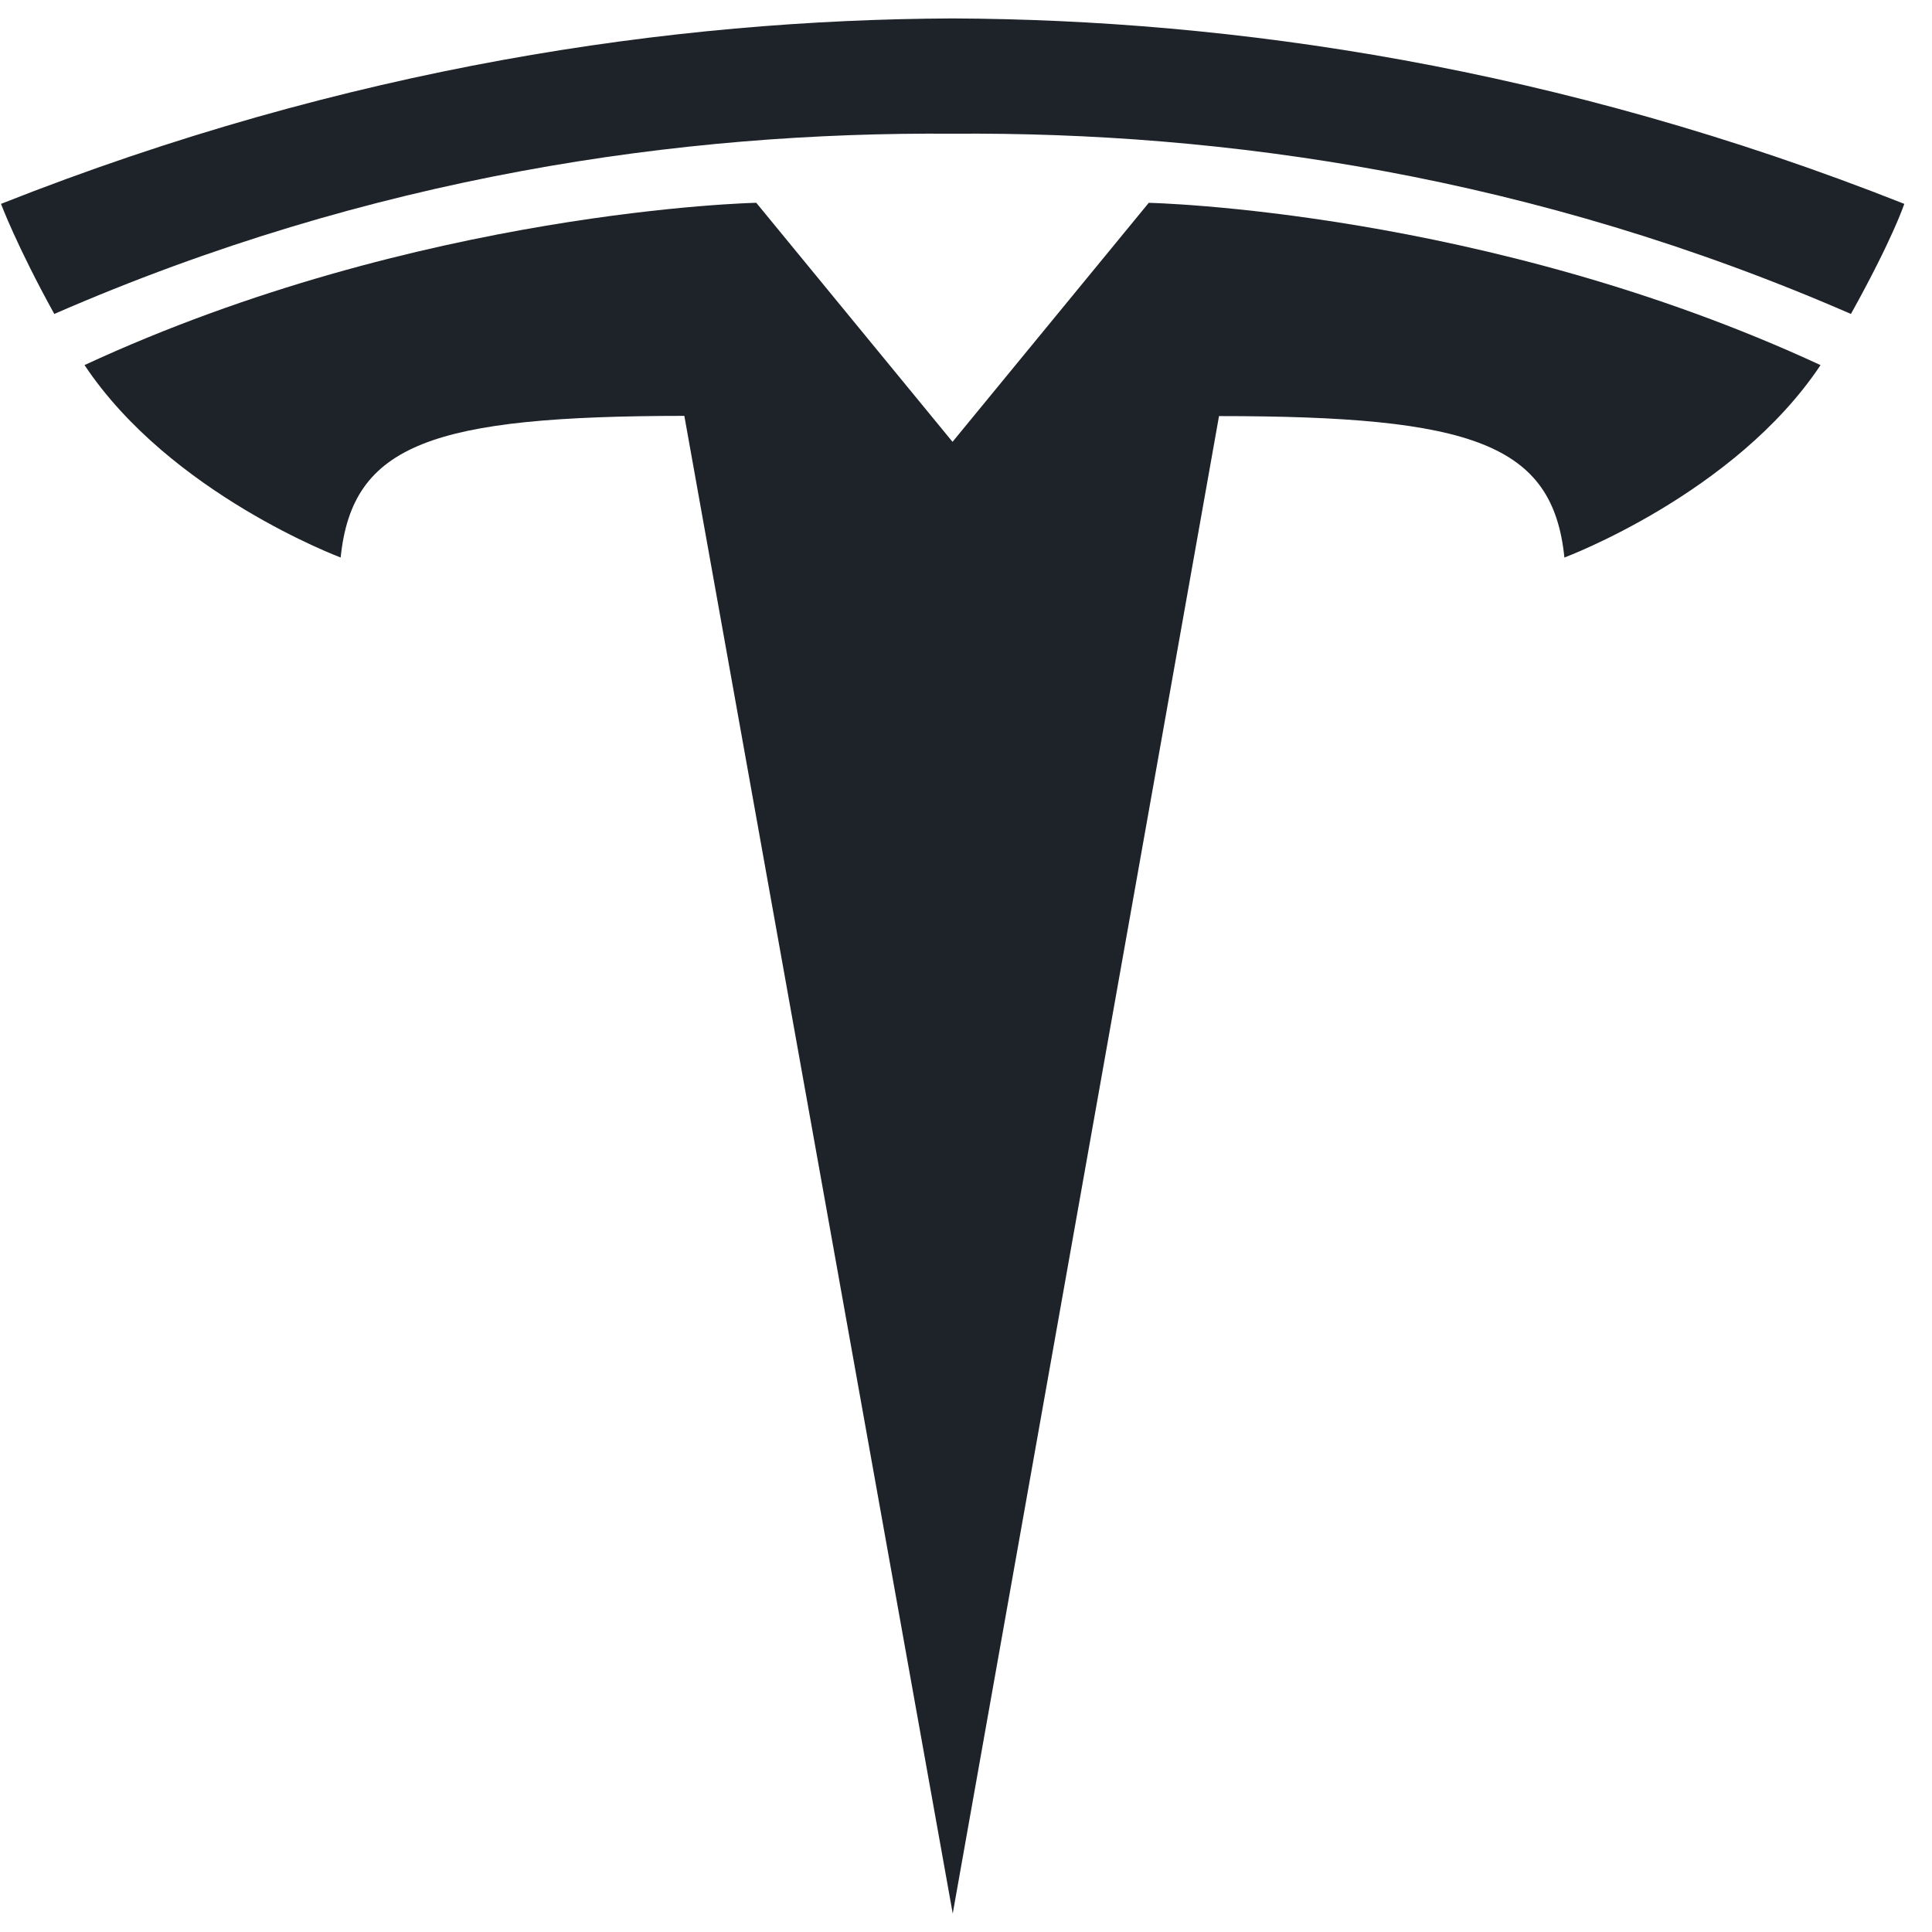
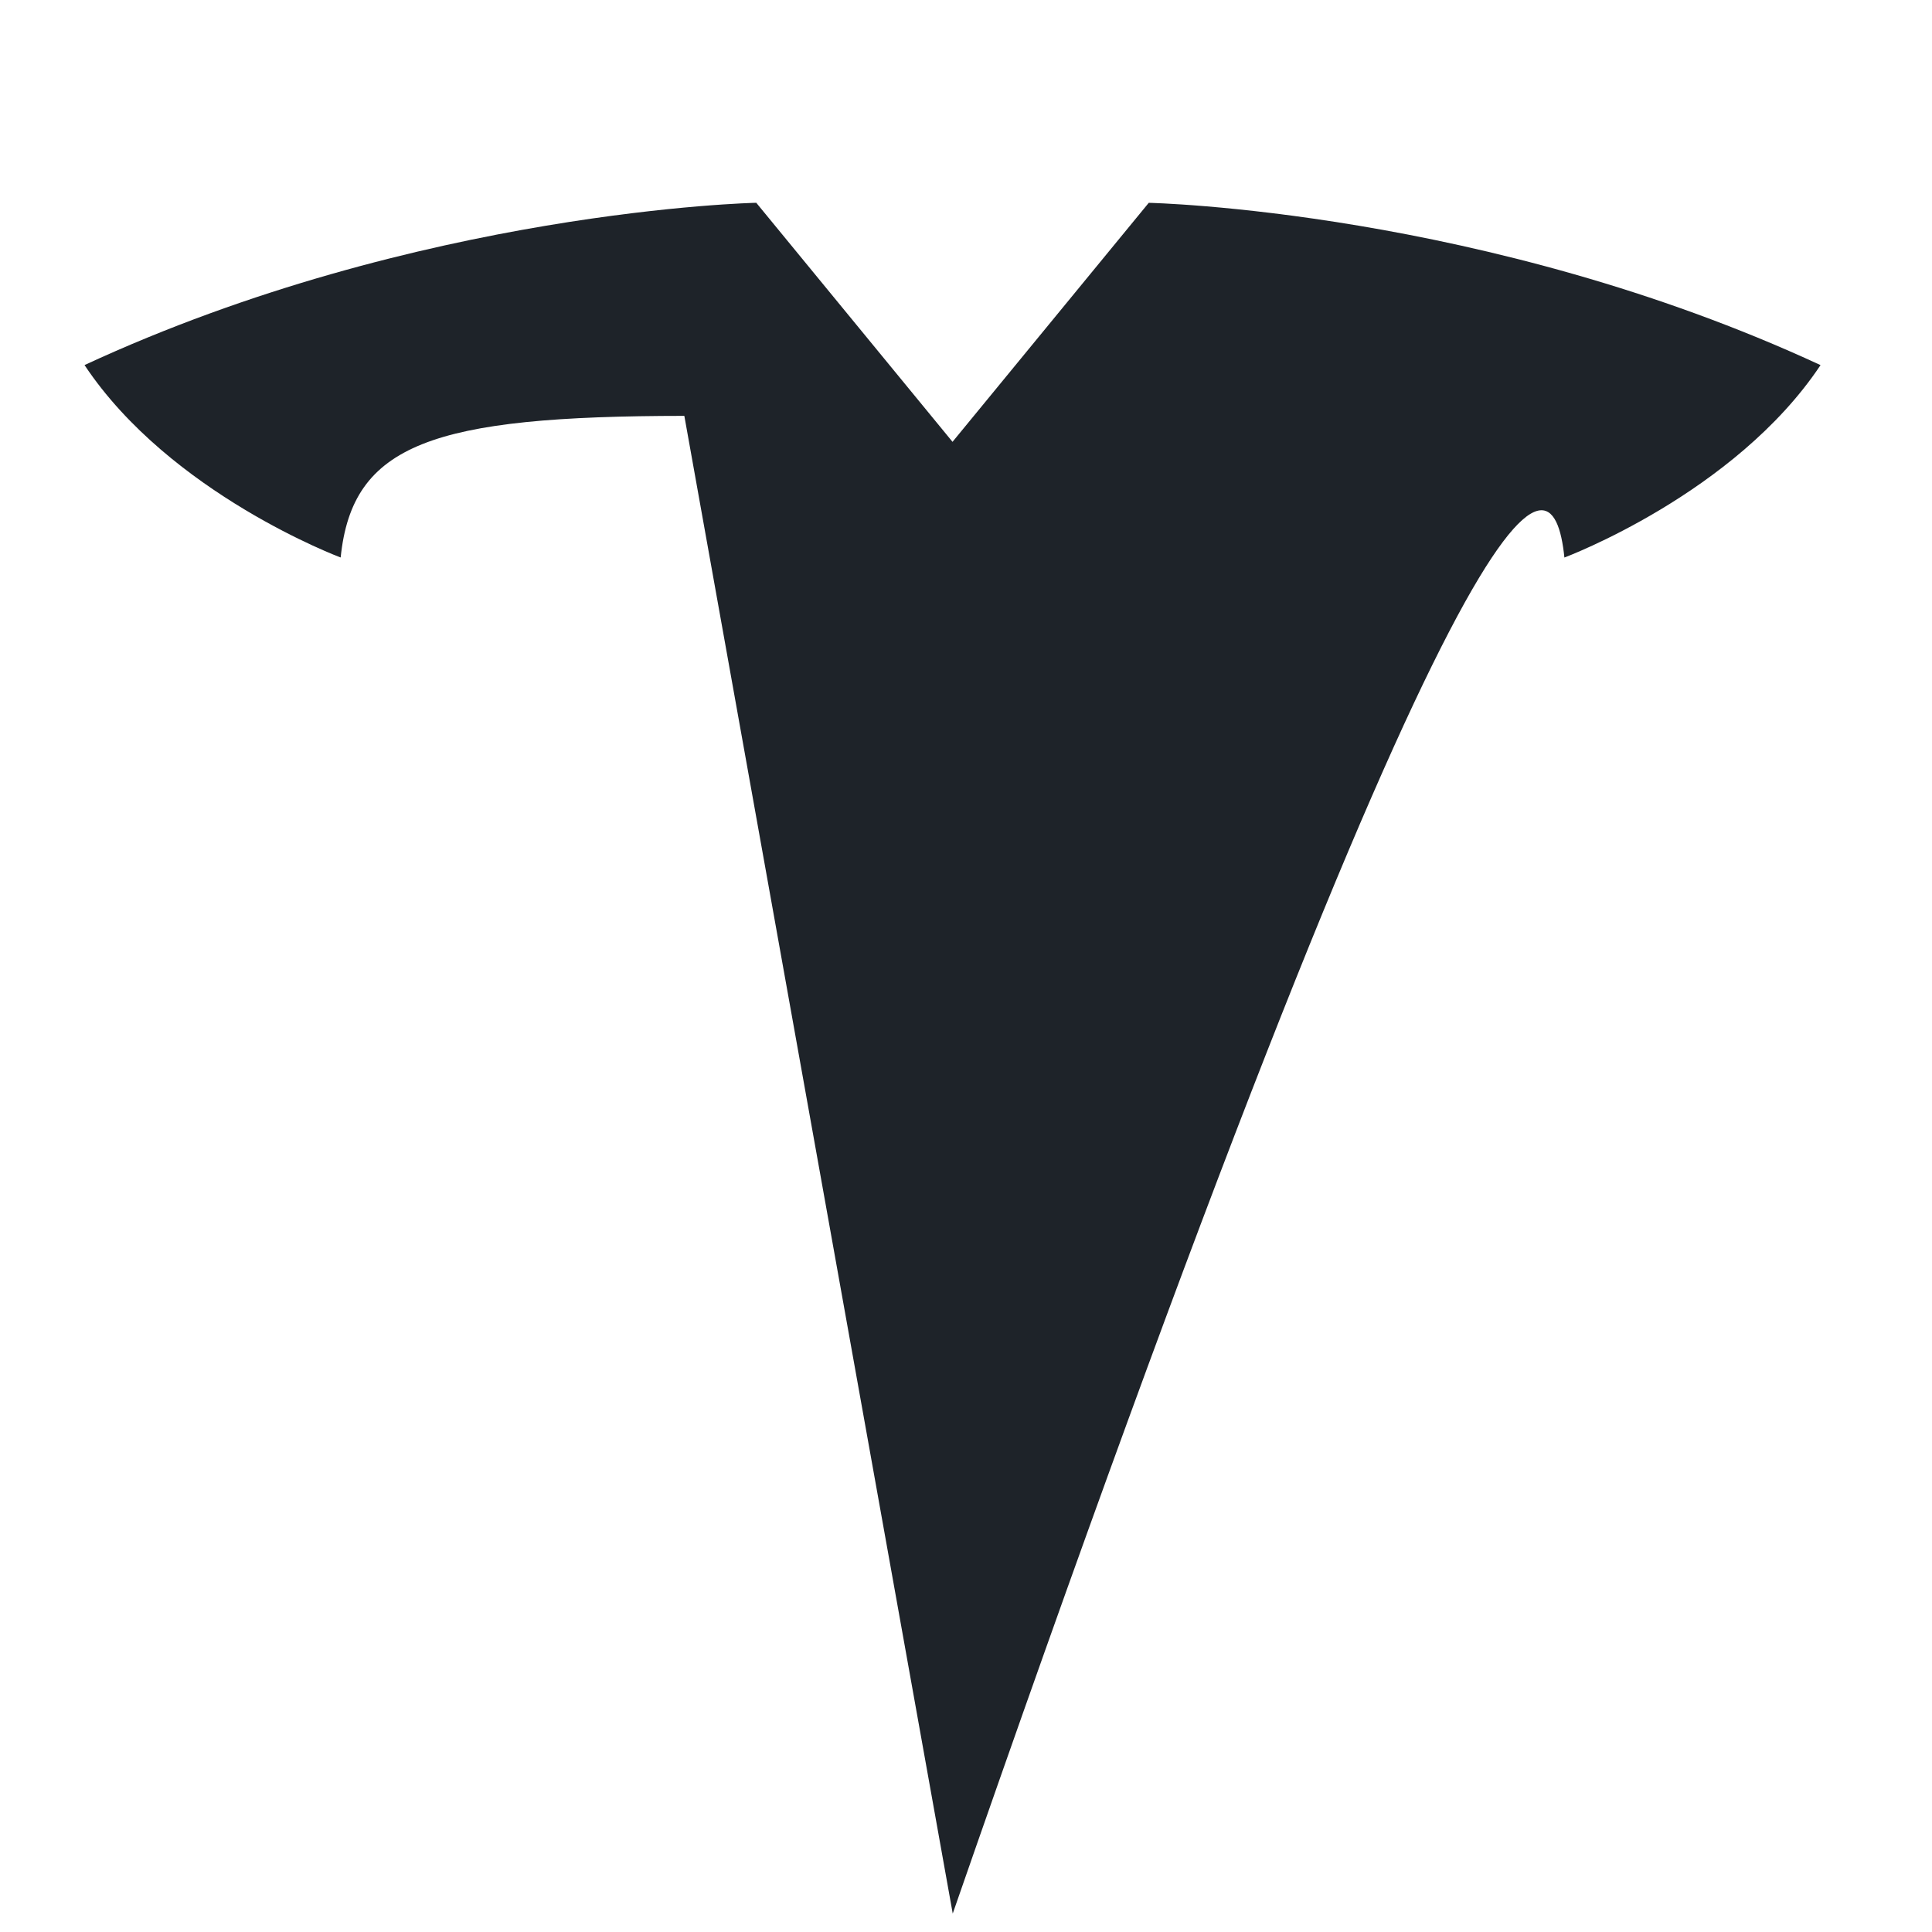
<svg xmlns="http://www.w3.org/2000/svg" width="52" height="52" viewBox="0 0 52 52" fill="none">
-   <path d="M25.643 51.504L32.81 11.199C39.641 11.199 41.795 11.948 42.106 15.006C42.106 15.006 46.689 13.297 49 9.827C39.981 5.648 30.919 5.459 30.919 5.459L25.631 11.9L25.643 11.899L20.355 5.458C20.355 5.458 11.293 5.647 2.275 9.826C4.584 13.296 9.169 15.005 9.169 15.005C9.482 11.947 11.633 11.198 18.419 11.193L25.643 51.504Z" fill="#1E2329" />
-   <path d="M25.64 3.599C32.931 3.543 41.276 4.727 49.818 8.45C50.96 6.395 51.254 5.487 51.254 5.487C41.915 1.792 33.17 0.528 25.639 0.496C18.109 0.528 9.364 1.792 0.027 5.487C0.027 5.487 0.443 6.605 1.461 8.45C10.002 4.727 18.348 3.543 25.639 3.599H25.64Z" fill="#1E2329" />
+   <path d="M25.643 51.504C39.641 11.199 41.795 11.948 42.106 15.006C42.106 15.006 46.689 13.297 49 9.827C39.981 5.648 30.919 5.459 30.919 5.459L25.631 11.9L25.643 11.899L20.355 5.458C20.355 5.458 11.293 5.647 2.275 9.826C4.584 13.296 9.169 15.005 9.169 15.005C9.482 11.947 11.633 11.198 18.419 11.193L25.643 51.504Z" fill="#1E2329" />
</svg>